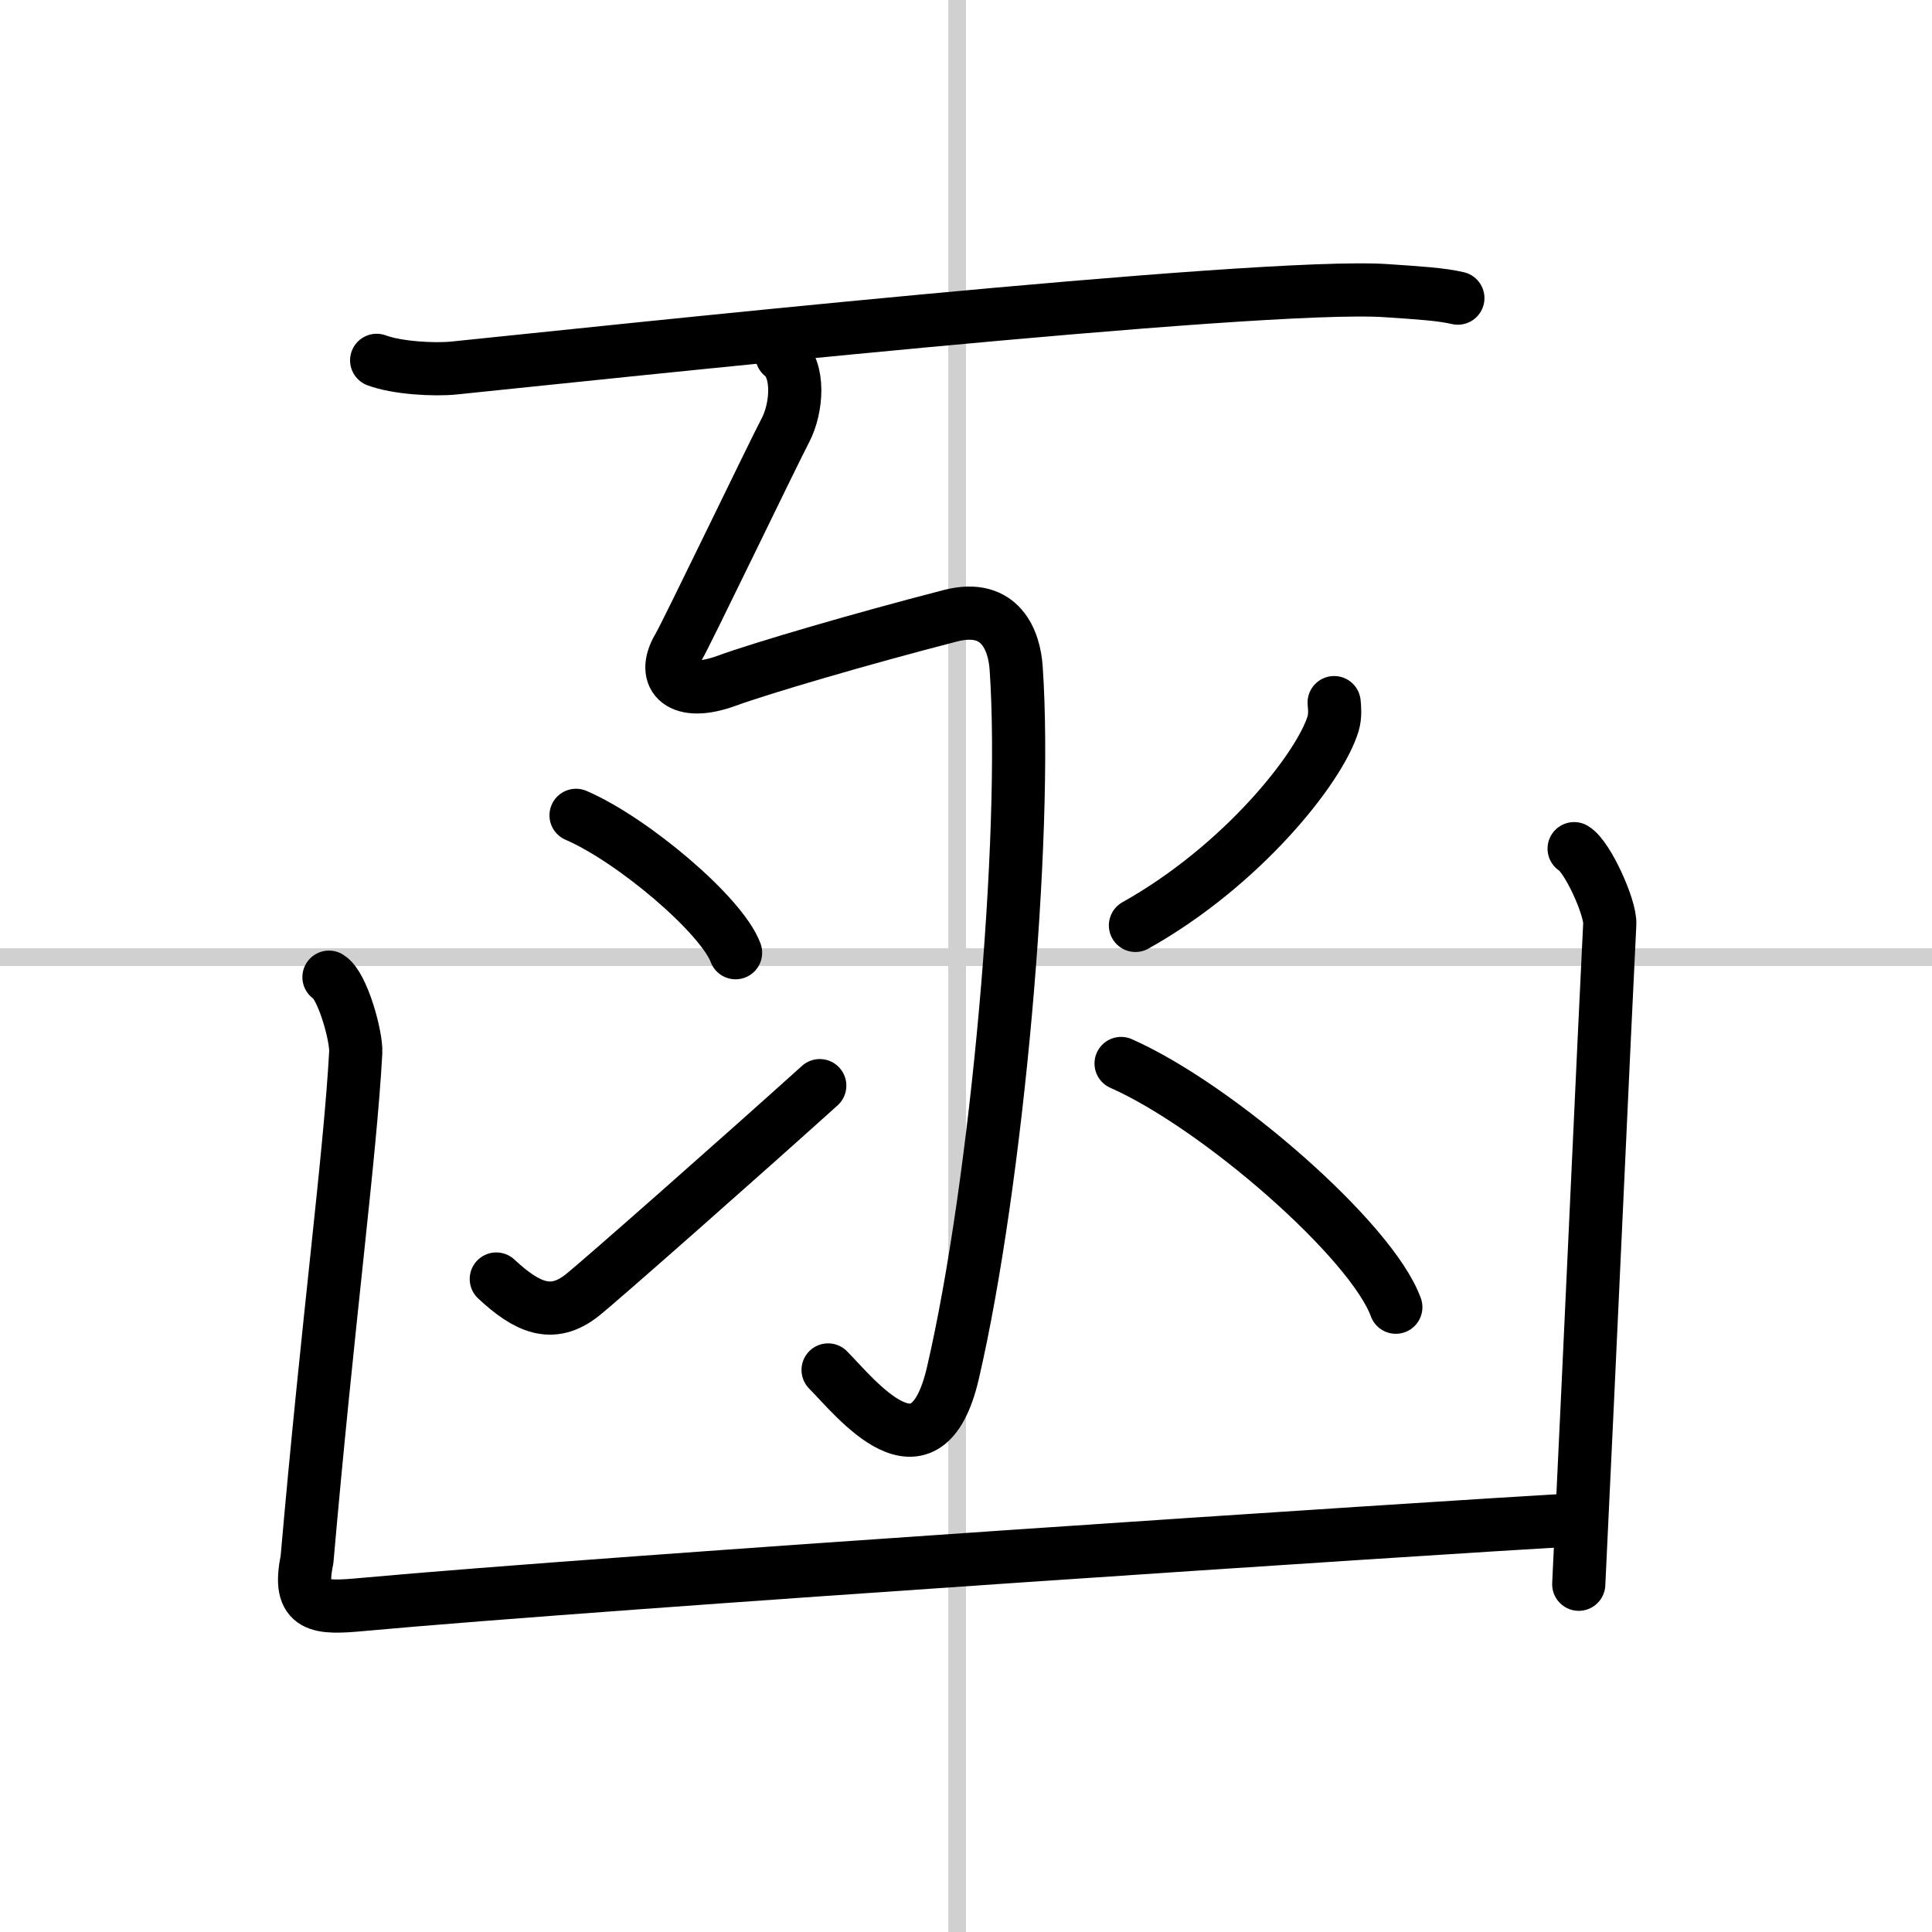
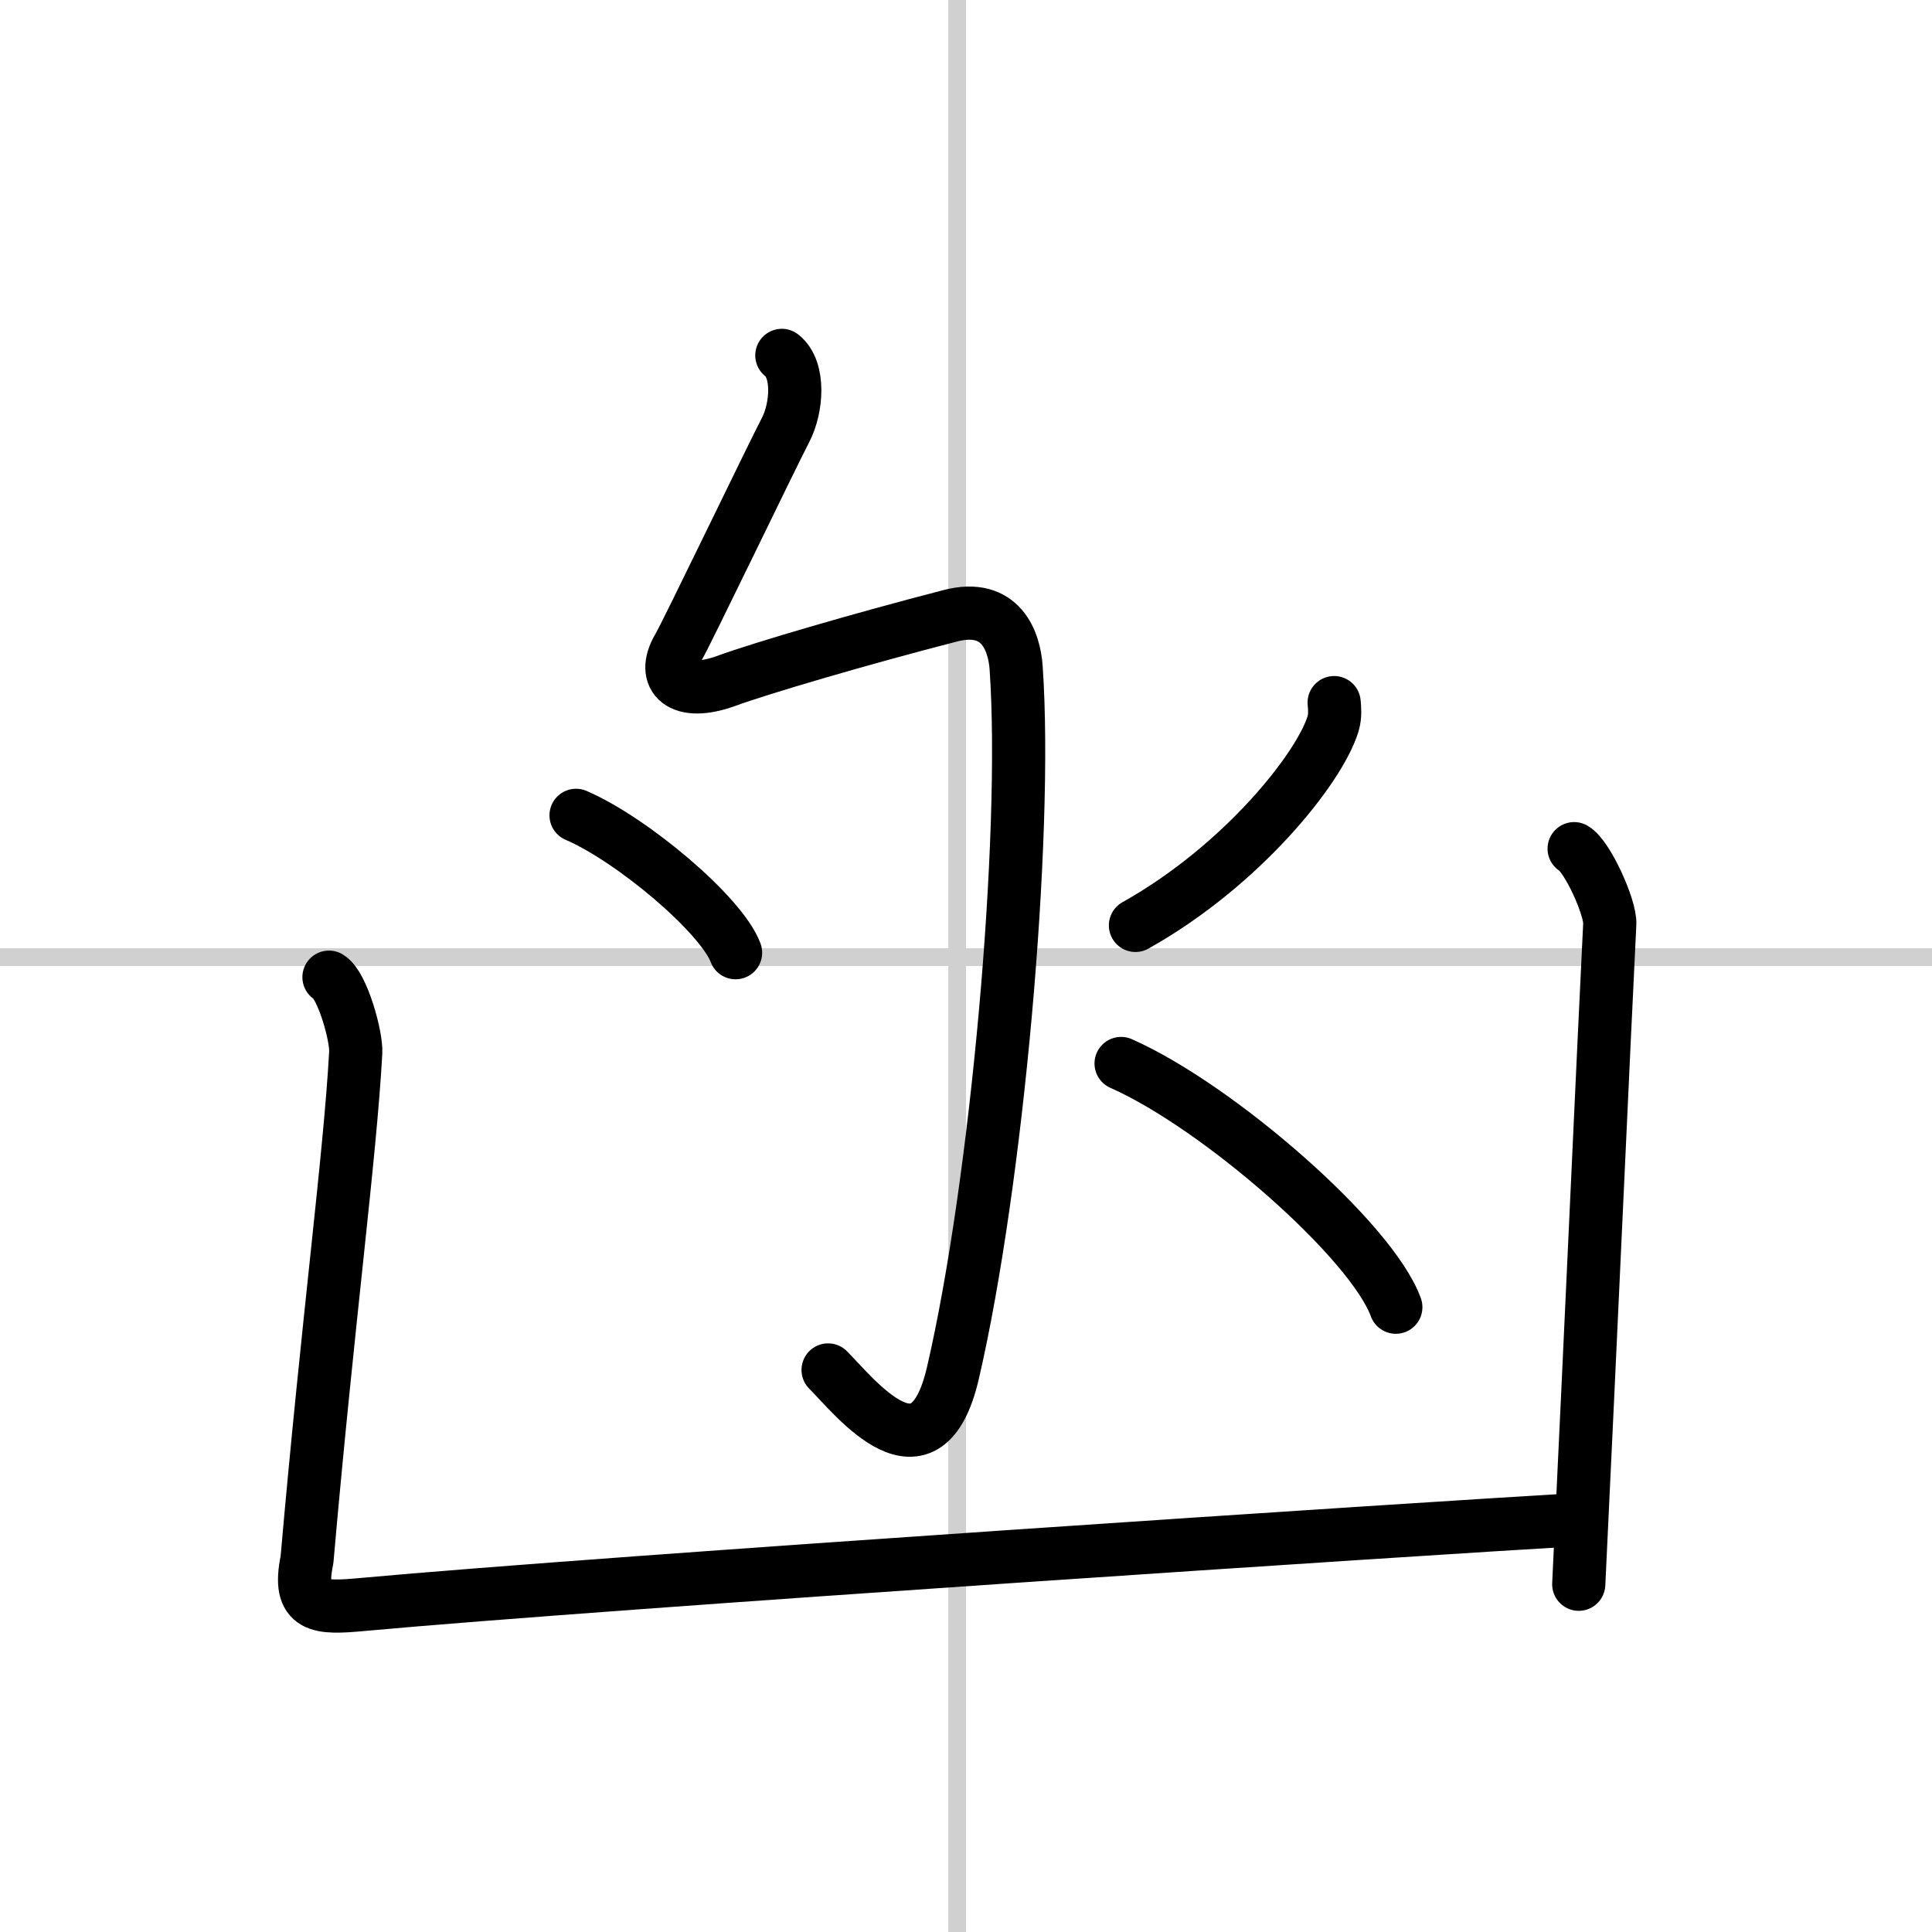
<svg xmlns="http://www.w3.org/2000/svg" width="400" height="400" viewBox="0 0 109 109">
  <rect x="0" y="0" width="109" height="109" fill="#808080" stroke="none" />
  <g fill="none" stroke="#000" stroke-linecap="round" stroke-linejoin="round" stroke-width="3">
    <rect width="100%" height="100%" fill="#fff" stroke="#fff" />
    <line x1="54" x2="54" y2="109" stroke="#d0d0d0" stroke-width="1" />
    <line x2="109" y1="54" y2="54" stroke="#d0d0d0" stroke-width="1" />
-     <path d="m21.25 20.33c1.15 0.43 3.25 0.55 4.39 0.43 7.3-0.74 45.53-4.86 52.6-4.36 1.9 0.13 3.06 0.2 4.01 0.42" />
    <path d="m44.11 20.05c1.02 0.8 0.86 2.97 0.2 4.23-0.76 1.45-5.58 11.48-6.03 12.23-1.03 1.74 0.14 2.84 2.71 1.9 1.94-0.71 7.52-2.35 12.63-3.67 2.87-0.74 3.61 1.46 3.71 2.95 0.66 9.56-1.09 29.11-3.57 39.78-1.52 6.52-5.5 1.37-7.04-0.18" />
    <path d="m32.5 46c3.18 1.37 8.21 5.62 9 7.75" />
-     <path d="m28 72.16c1.71 1.59 3.14 2.27 4.85 0.91 1.01-0.8 9.12-7.96 13.4-11.82" />
    <path d="m75.27 39.64c0.03 0.3 0.07 0.76-0.06 1.19-0.76 2.51-5.15 8.02-11.15 11.38" />
    <path d="m63.25 60c5.47 2.42 14.13 9.98 15.5 13.75" />
    <path d="m18.56 55.13c0.76 0.45 1.56 3.34 1.51 4.25-0.32 5.87-1.57 15.12-2.75 28.62-0.57 2.75 0.68 2.75 3.16 2.52 13.75-1.26 60.4-4.32 68.27-4.77" />
    <path d="m88.81 47.88c0.76 0.45 2.06 3.34 2.01 4.25-0.32 6.37-1.07 23.12-1.75 37.25" />
  </g>
</svg>